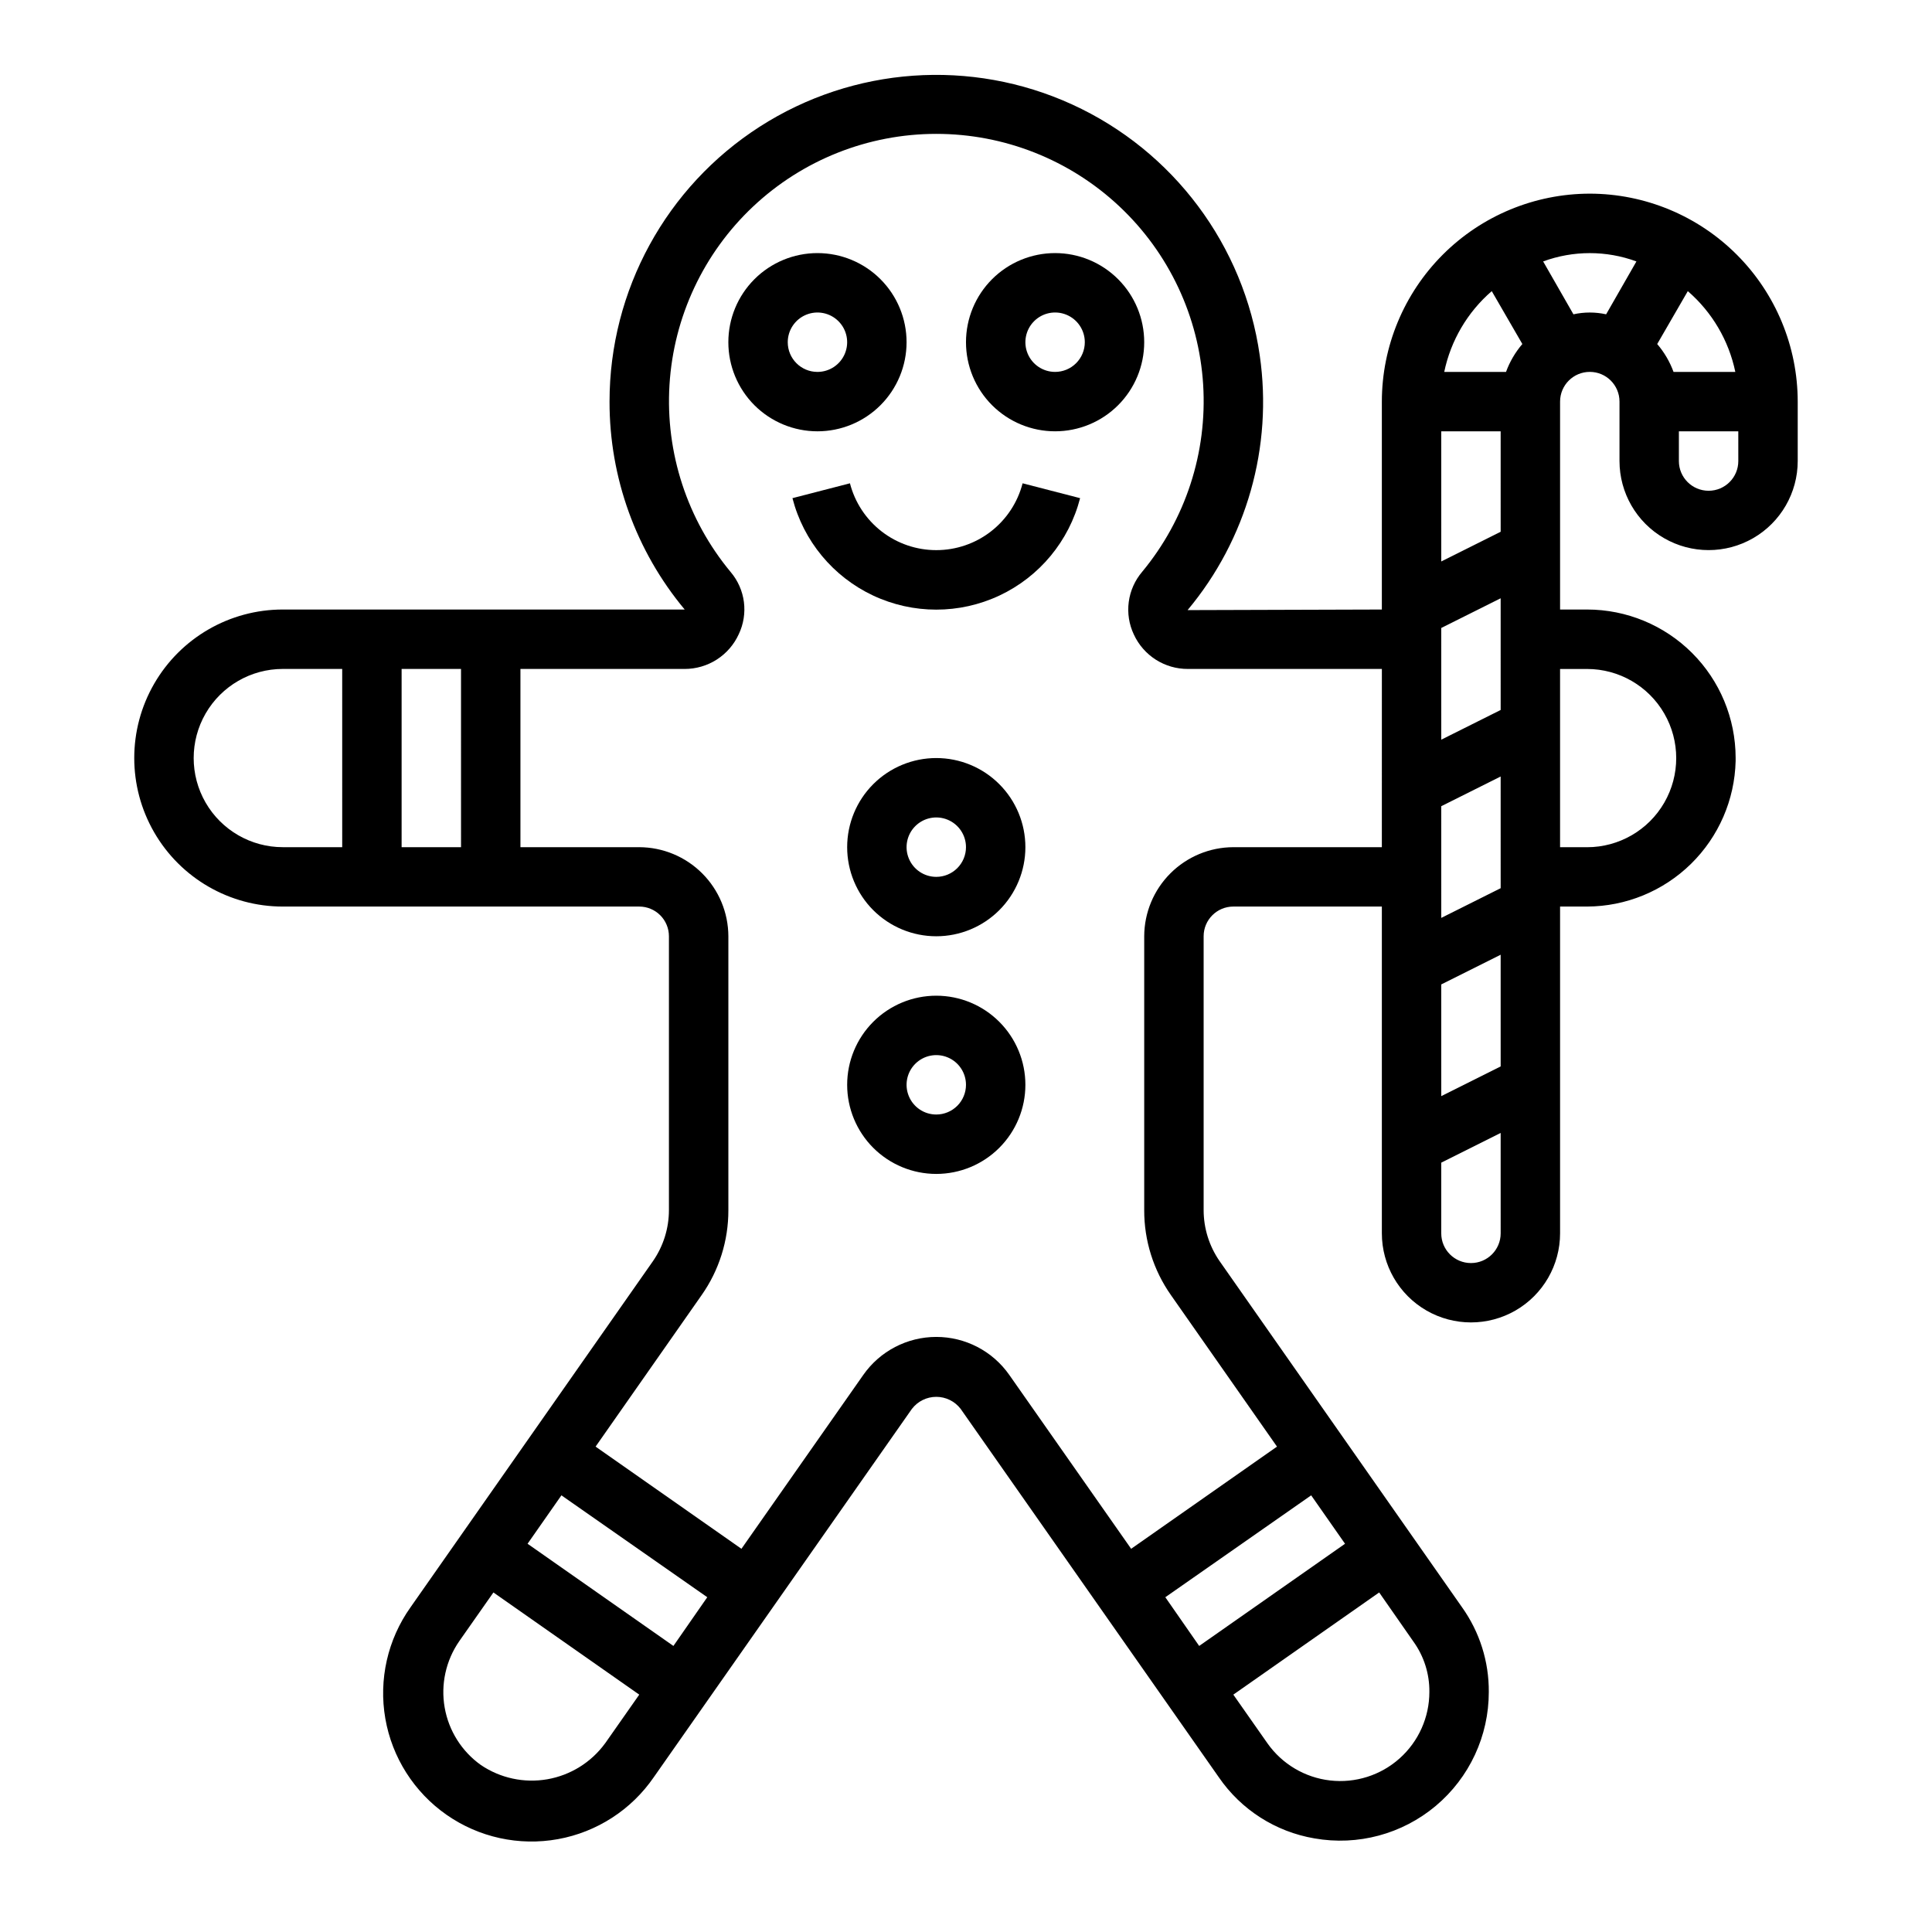
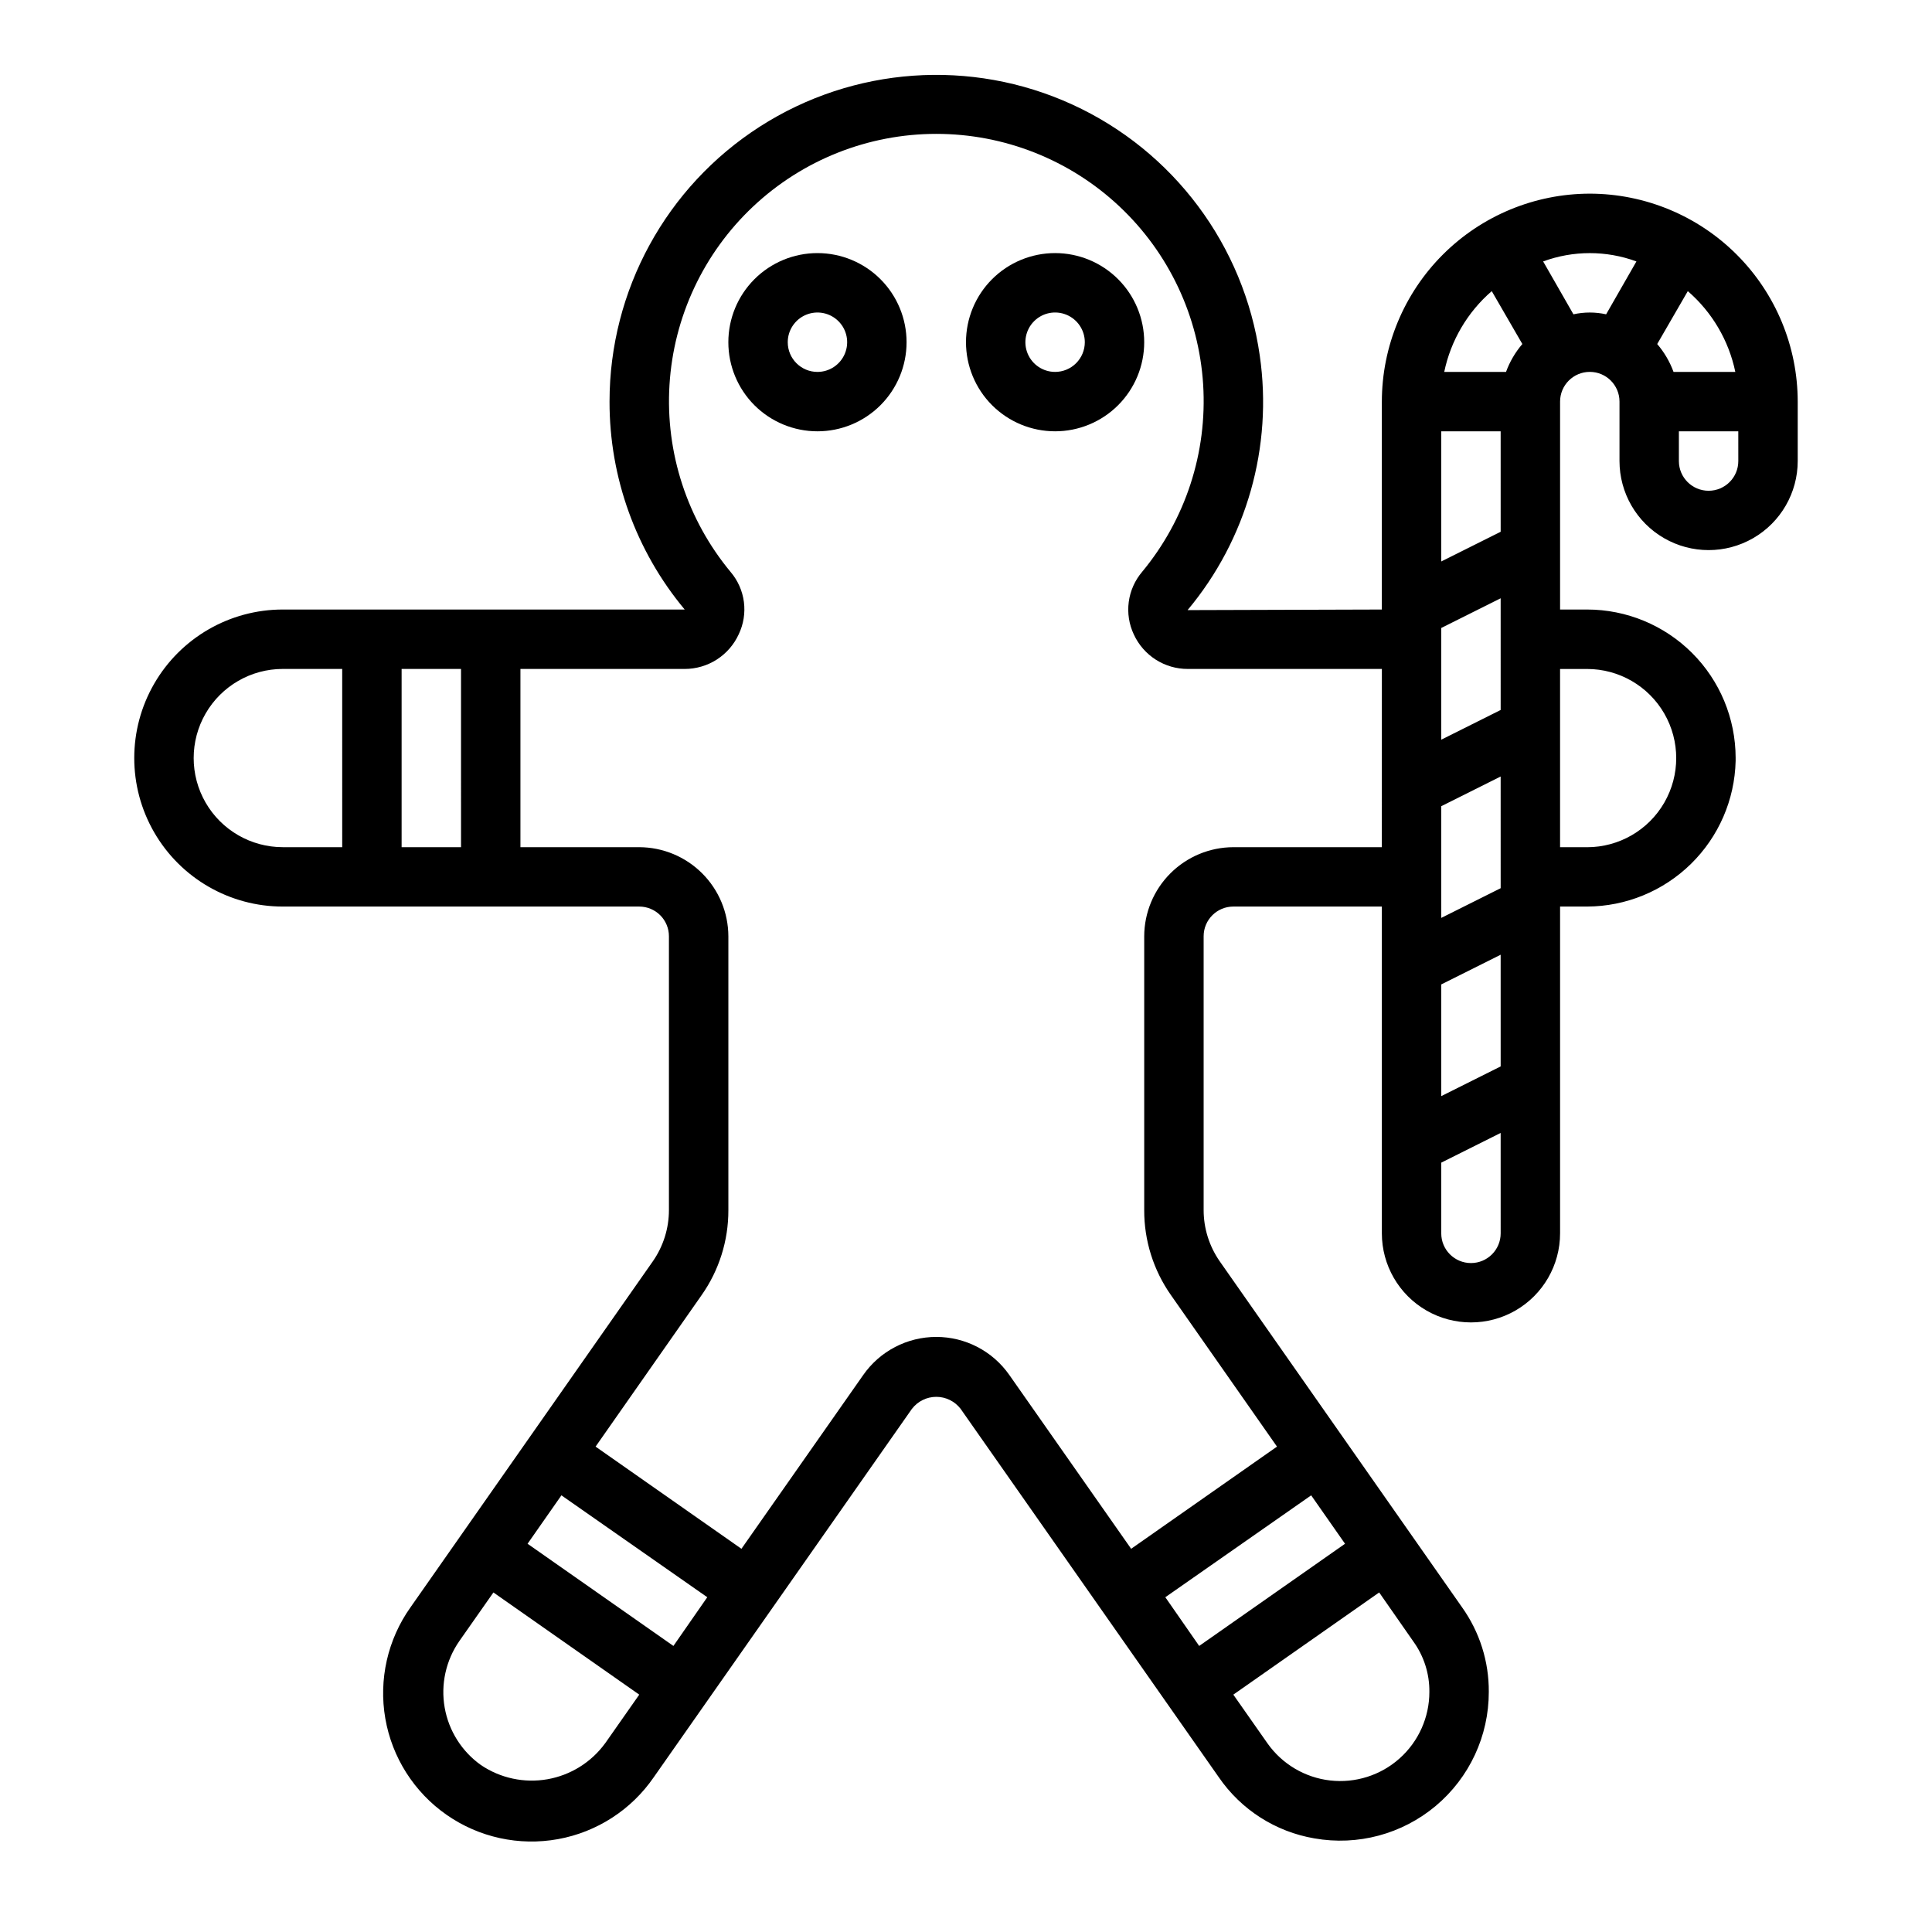
<svg xmlns="http://www.w3.org/2000/svg" fill="#000000" width="800px" height="800px" version="1.1" viewBox="144 144 512 512">
  <g>
-     <path d="m392.12 344.89c-6.262 0-12.27 2.488-16.699 6.918-4.426 4.426-6.914 10.434-6.914 16.699 0 6.262 2.488 12.27 6.914 16.699 4.43 4.426 10.438 6.914 16.699 6.914 6.266 0 12.273-2.488 16.699-6.914 4.43-4.43 6.918-10.438 6.918-16.699 0-6.266-2.488-12.273-6.918-16.699-4.426-4.43-10.434-6.918-16.699-6.918zm0 31.488c-3.184 0-6.055-1.918-7.269-4.859-1.219-2.941-0.547-6.328 1.703-8.578 2.254-2.254 5.641-2.926 8.582-1.707s4.859 4.09 4.859 7.273c0 2.086-0.832 4.09-2.309 5.566-1.477 1.477-3.477 2.305-5.566 2.305z" />
-     <path d="m392.12 407.87c-6.262 0-12.27 2.488-16.699 6.918-4.426 4.426-6.914 10.434-6.914 16.699 0 6.262 2.488 12.27 6.914 16.699 4.43 4.426 10.438 6.914 16.699 6.914 6.266 0 12.273-2.488 16.699-6.914 4.43-4.43 6.918-10.438 6.918-16.699 0-6.266-2.488-12.273-6.918-16.699-4.426-4.43-10.434-6.918-16.699-6.918zm0 31.488c-3.184 0-6.055-1.918-7.269-4.859-1.219-2.941-0.547-6.328 1.703-8.578 2.254-2.254 5.641-2.926 8.582-1.707s4.859 4.086 4.859 7.273c0 2.086-0.832 4.09-2.309 5.566-1.477 1.473-3.477 2.305-5.566 2.305z" />
    <path d="m384.25 234.69c0-6.266-2.488-12.273-6.918-16.699-4.426-4.43-10.434-6.918-16.699-6.918-6.262 0-12.27 2.488-16.699 6.918-4.426 4.426-6.914 10.434-6.914 16.699 0 6.262 2.488 12.27 6.914 16.699 4.43 4.426 10.438 6.914 16.699 6.914 6.266 0 12.273-2.488 16.699-6.914 4.43-4.43 6.918-10.438 6.918-16.699zm-31.488 0c0-3.184 1.918-6.055 4.859-7.273s6.328-0.547 8.578 1.707c2.254 2.25 2.926 5.637 1.707 8.578-1.219 2.941-4.086 4.859-7.273 4.859-4.348 0-7.871-3.523-7.871-7.871z" />
    <path d="m423.61 211.07c-6.262 0-12.27 2.488-16.699 6.918-4.426 4.426-6.914 10.434-6.914 16.699 0 6.262 2.488 12.27 6.914 16.699 4.43 4.426 10.438 6.914 16.699 6.914 6.266 0 12.273-2.488 16.699-6.914 4.43-4.43 6.918-10.438 6.918-16.699 0-6.266-2.488-12.273-6.918-16.699-4.426-4.43-10.434-6.918-16.699-6.918zm0 31.488c-3.184 0-6.055-1.918-7.273-4.859-1.215-2.941-0.543-6.328 1.707-8.578 2.254-2.254 5.637-2.926 8.582-1.707 2.941 1.219 4.859 4.09 4.859 7.273 0 2.086-0.832 4.09-2.309 5.566-1.477 1.477-3.477 2.305-5.566 2.305z" />
-     <path d="m392.12 289.79c-5.234 0.004-10.324-1.734-14.465-4.941-4.144-3.207-7.102-7.699-8.41-12.77l-15.242 3.938h0.004c2.922 11.352 10.754 20.812 21.363 25.801 10.609 4.988 22.891 4.988 33.5 0 10.609-4.988 18.445-14.449 21.367-25.801l-15.242-3.938h0.004c-1.312 5.07-4.269 9.562-8.41 12.77-4.141 3.207-9.23 4.945-14.469 4.941z" />
    <path d="m565.31 195.32c-14.609 0.02-28.617 5.828-38.949 16.16-10.328 10.328-16.141 24.336-16.156 38.945v55.105l-51.484 0.156c15.676-18.746 22.629-43.277 19.129-67.465-4.156-29.184-22.879-54.246-49.684-66.52-26.805-12.27-58.012-10.059-82.82 5.867-24.805 15.926-39.809 43.375-39.812 72.855-0.035 20.137 7.016 39.641 19.914 55.105h-106.51c-14.062 0-27.055 7.5-34.086 19.68-7.031 12.176-7.031 27.18 0 39.359 7.031 12.18 20.023 19.68 34.086 19.68h94.465c2.086 0 4.09 0.828 5.566 2.305 1.477 1.477 2.305 3.481 2.305 5.566v72.582c-0.004 4.84-1.488 9.562-4.25 13.539l-64.234 91.711c-6.066 8.543-8.469 19.16-6.676 29.484 1.793 10.324 7.637 19.508 16.227 25.508 8.594 6 19.223 8.32 29.535 6.449 10.312-1.871 19.449-7.777 25.383-16.414l68.406-97.613h0.004c1.539-2.008 3.926-3.188 6.453-3.188 2.531 0 4.918 1.18 6.457 3.188l68.406 97.613c5.906 8.613 15.055 14.465 25.348 16.215 11.469 2.027 23.246-1.129 32.164-8.617 8.918-7.492 14.062-18.547 14.047-30.191 0.059-8.039-2.422-15.887-7.086-22.434l-64.234-91.711c-2.762-3.977-4.246-8.699-4.25-13.539v-72.582c0-4.348 3.523-7.871 7.871-7.871h39.359v86.594c0 8.438 4.5 16.234 11.809 20.453 7.305 4.215 16.309 4.215 23.617 0 7.305-4.219 11.805-12.016 11.805-20.453v-86.594h7.164c10.293-0.039 20.16-4.094 27.512-11.297 7.352-7.203 11.602-16.988 11.848-27.277v-0.867 0.004c-0.02-10.426-4.176-20.418-11.555-27.781-7.379-7.363-17.379-11.5-27.805-11.5h-7.164v-55.105c0-4.348 3.527-7.871 7.875-7.871s7.871 3.523 7.871 7.871v15.746c0 8.434 4.5 16.23 11.809 20.449 7.305 4.219 16.309 4.219 23.613 0 7.309-4.219 11.809-12.016 11.809-20.449v-15.746c-0.016-14.609-5.828-28.617-16.156-38.945-10.332-10.332-24.336-16.141-38.945-16.16zm-330.62 173.19h-15.746c-8.438 0-16.234-4.504-20.453-11.809-4.219-7.309-4.219-16.309 0-23.617 4.219-7.305 12.016-11.809 20.453-11.809h15.742zm31.488 0h-15.746v-47.234h15.742zm38.18 237.5-0.004-0.004c-3.672 5.031-9.156 8.441-15.293 9.516-6.137 1.07-12.449-0.281-17.609-3.766-5.082-3.617-8.535-9.09-9.609-15.234-1.078-6.144 0.312-12.465 3.863-17.594l9.055-12.91 38.648 27.078zm18.105-25.82-38.652-27.078 8.973-12.832 38.652 27zm196.09-1.18-0.004-0.004c2.816 3.891 4.305 8.582 4.25 13.383 0 6.727-2.875 13.137-7.894 17.613-5.019 4.481-11.715 6.602-18.398 5.84-6.684-0.762-12.727-4.34-16.609-9.836l-9.051-12.91 38.652-27.078zm-18.105-25.898-38.652 27.078-8.973-12.91 38.652-27zm9.758-184.6h-39.359c-6.258 0.016-12.254 2.512-16.68 6.938-4.426 4.422-6.918 10.418-6.938 16.676v72.582c-0.023 8.055 2.453 15.922 7.086 22.512l28.102 40.148-38.652 27.078-32.273-46.051c-4.418-6.328-11.648-10.098-19.367-10.098-7.715 0-14.945 3.769-19.363 10.098l-32.273 46.051-38.652-27.078 28.102-40.148c4.633-6.59 7.106-14.457 7.086-22.512v-72.582c-0.02-6.258-2.516-12.254-6.938-16.676-4.426-4.426-10.422-6.922-16.68-6.938h-31.488v-47.234h43.531c3.019 0 5.977-0.867 8.52-2.5 2.539-1.633 4.555-3.961 5.809-6.711 1.266-2.656 1.738-5.621 1.363-8.539-0.379-2.918-1.59-5.664-3.488-7.91-11.527-13.871-17.336-31.609-16.234-49.613 1.098-18 9.02-34.902 22.148-47.262 13.133-12.363 30.48-19.254 48.516-19.266 18.035-0.012 35.395 6.852 48.543 19.195 13.148 12.34 21.094 29.234 22.219 47.23 1.125 18-4.656 35.75-16.164 49.633-1.926 2.266-3.16 5.035-3.551 7.981-0.391 2.949 0.074 5.945 1.348 8.633 1.258 2.734 3.281 5.051 5.82 6.672 2.539 1.617 5.492 2.473 8.504 2.457h51.406zm31.488 102.34c0 4.348-3.523 7.871-7.871 7.871-4.348 0-7.875-3.523-7.875-7.871v-18.738l15.742-7.871zm0-44.242-15.742 7.871-0.004-29.598 15.742-7.871zm0-47.23-15.742 7.871-0.004-29.598 15.742-7.871zm0-47.23-15.742 7.871-0.004-29.602 15.742-7.871zm0-47.23-15.742 7.871-0.004-34.484h15.742zm1.418-42.355h-16.375c1.734-8.328 6.16-15.852 12.594-21.414l8.109 14.012v0.004c-1.875 2.188-3.34 4.691-4.328 7.398zm21.492 78.719h-0.004c8.438 0 16.234 4.504 20.453 11.809 4.219 7.309 4.219 16.309 0 23.617-4.219 7.305-12.016 11.809-20.453 11.809h-7.164v-47.234zm5.039-93.992h-0.004c-2.852-0.629-5.809-0.629-8.66 0l-8.027-14.012c7.977-2.938 16.738-2.938 24.719 0zm13.539 7.871 8.105-14.012c6.434 5.562 10.859 13.086 12.594 21.414h-16.371c-0.992-2.707-2.457-5.211-4.332-7.398zm21.488 31.02c0 4.348-3.523 7.871-7.871 7.871-4.348 0-7.875-3.523-7.875-7.871v-7.875h15.742z" />
  </g>
</svg>